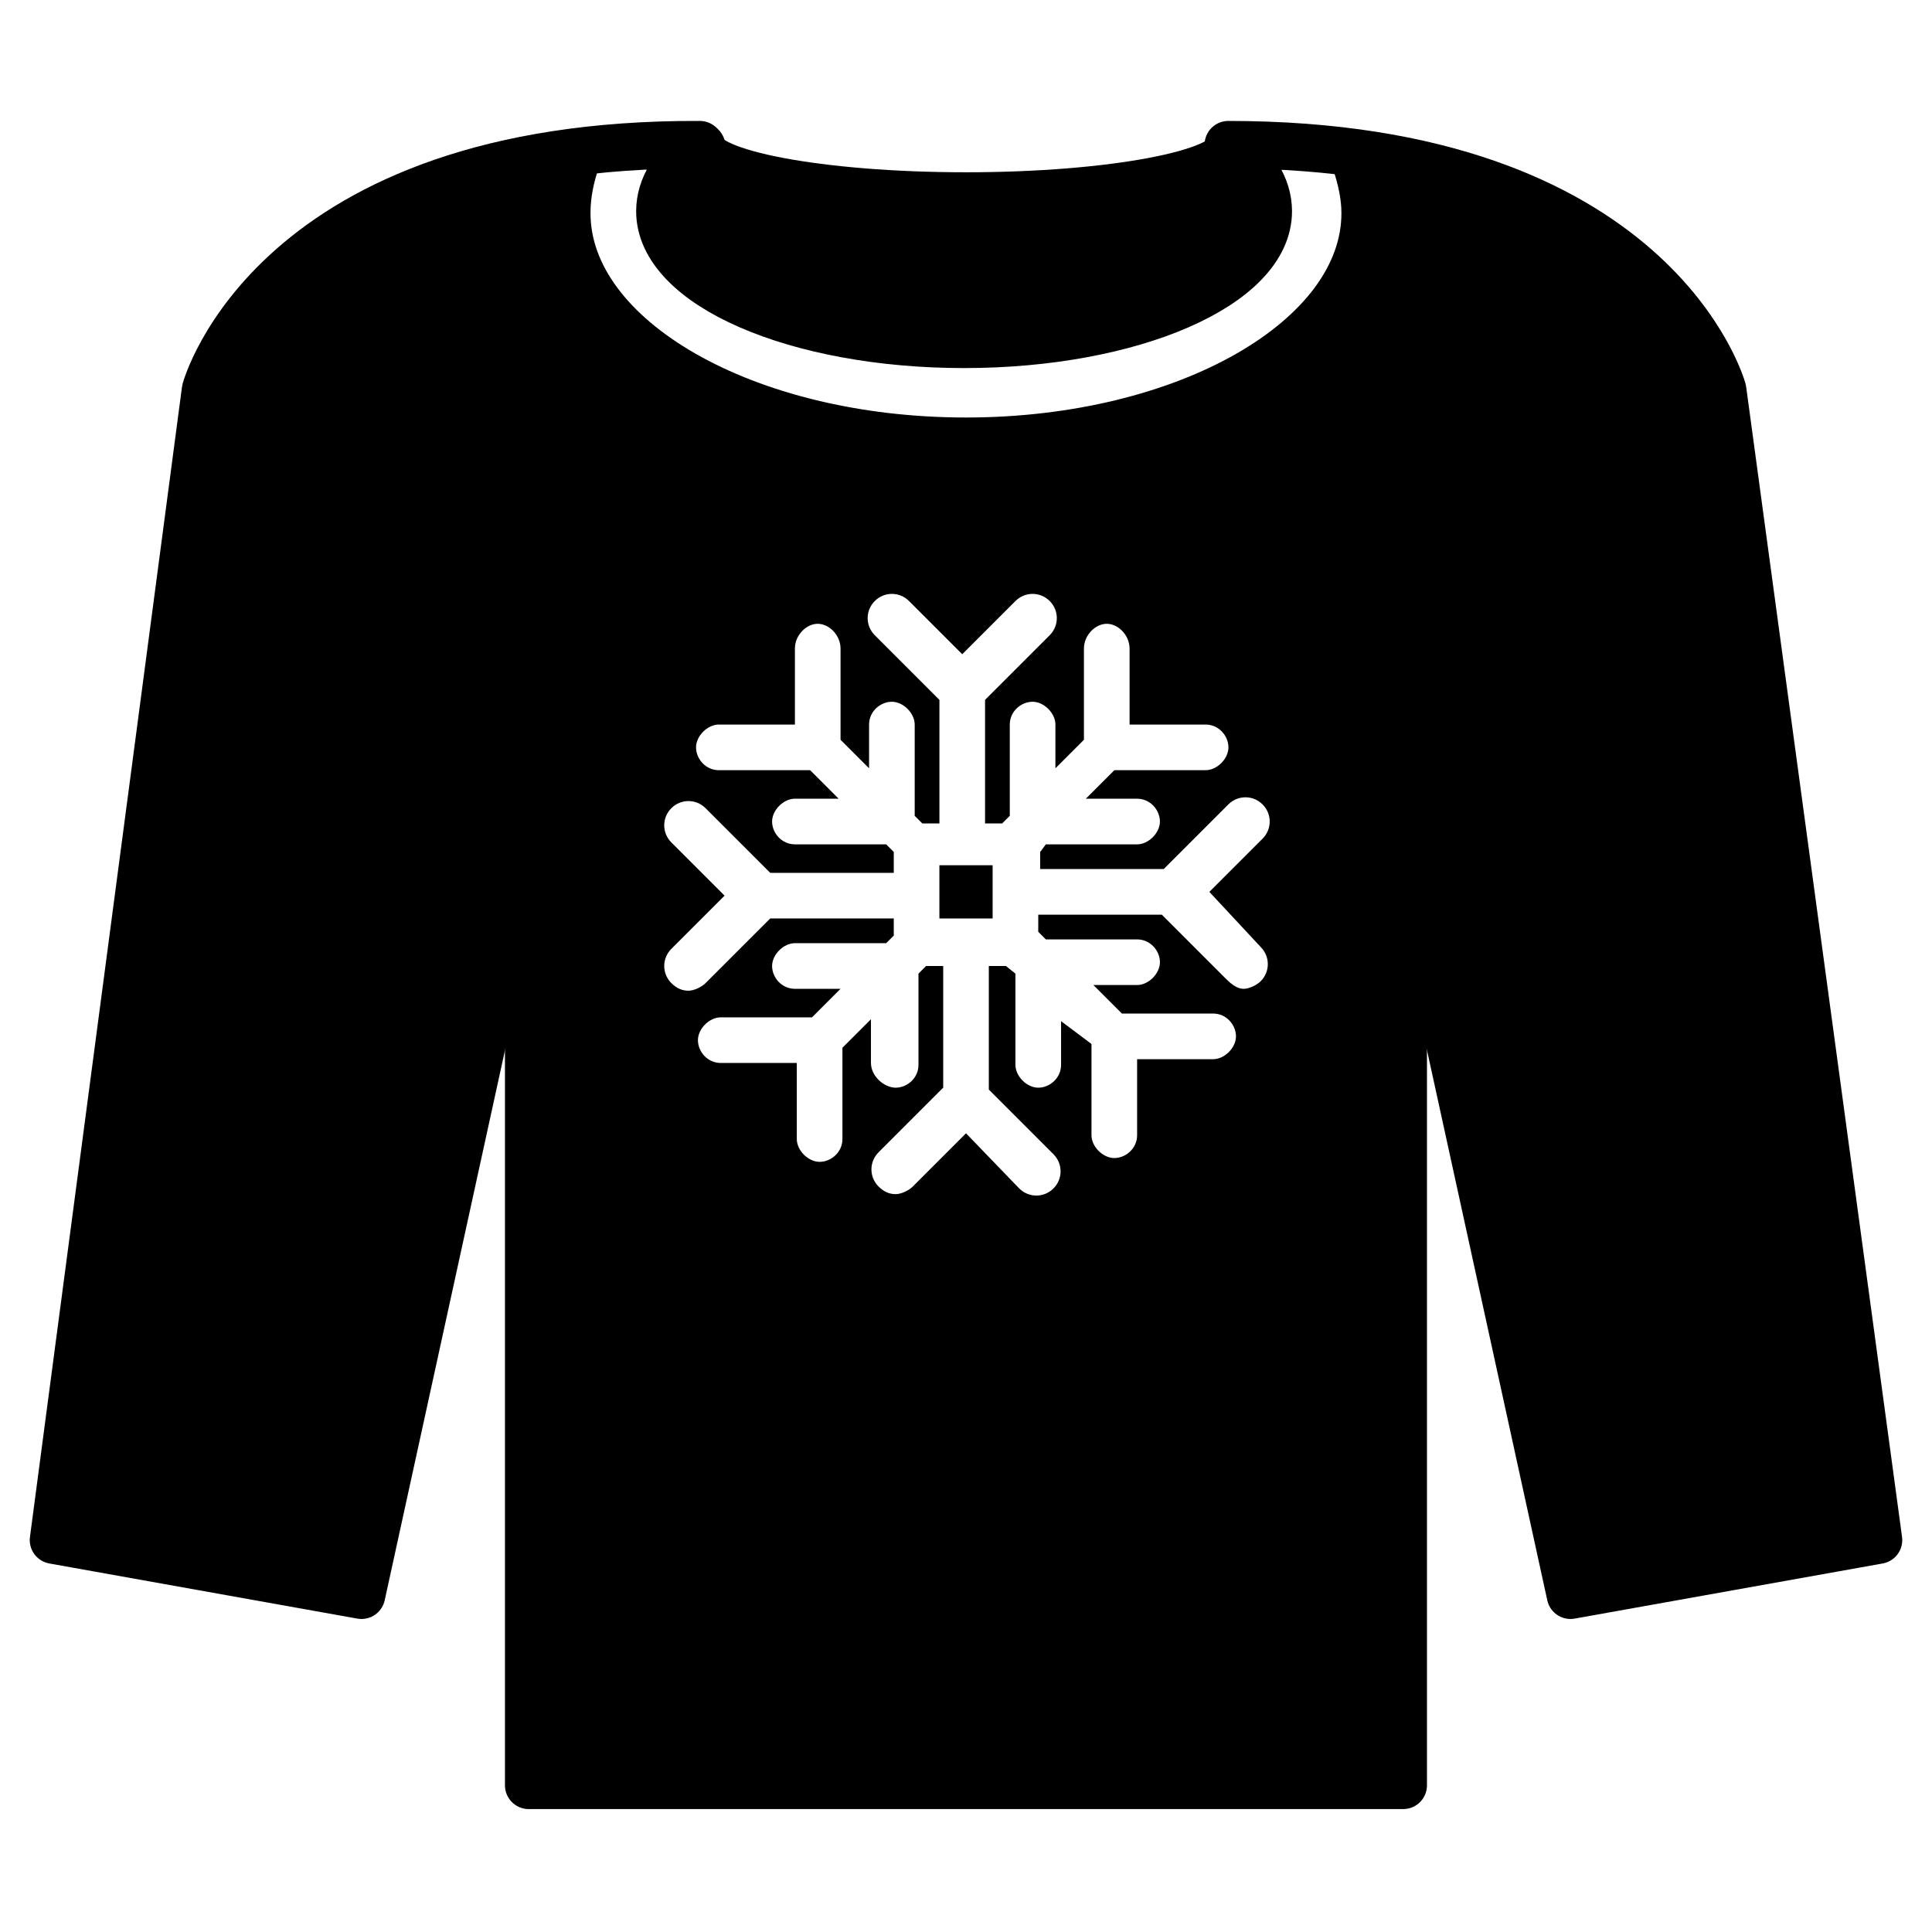
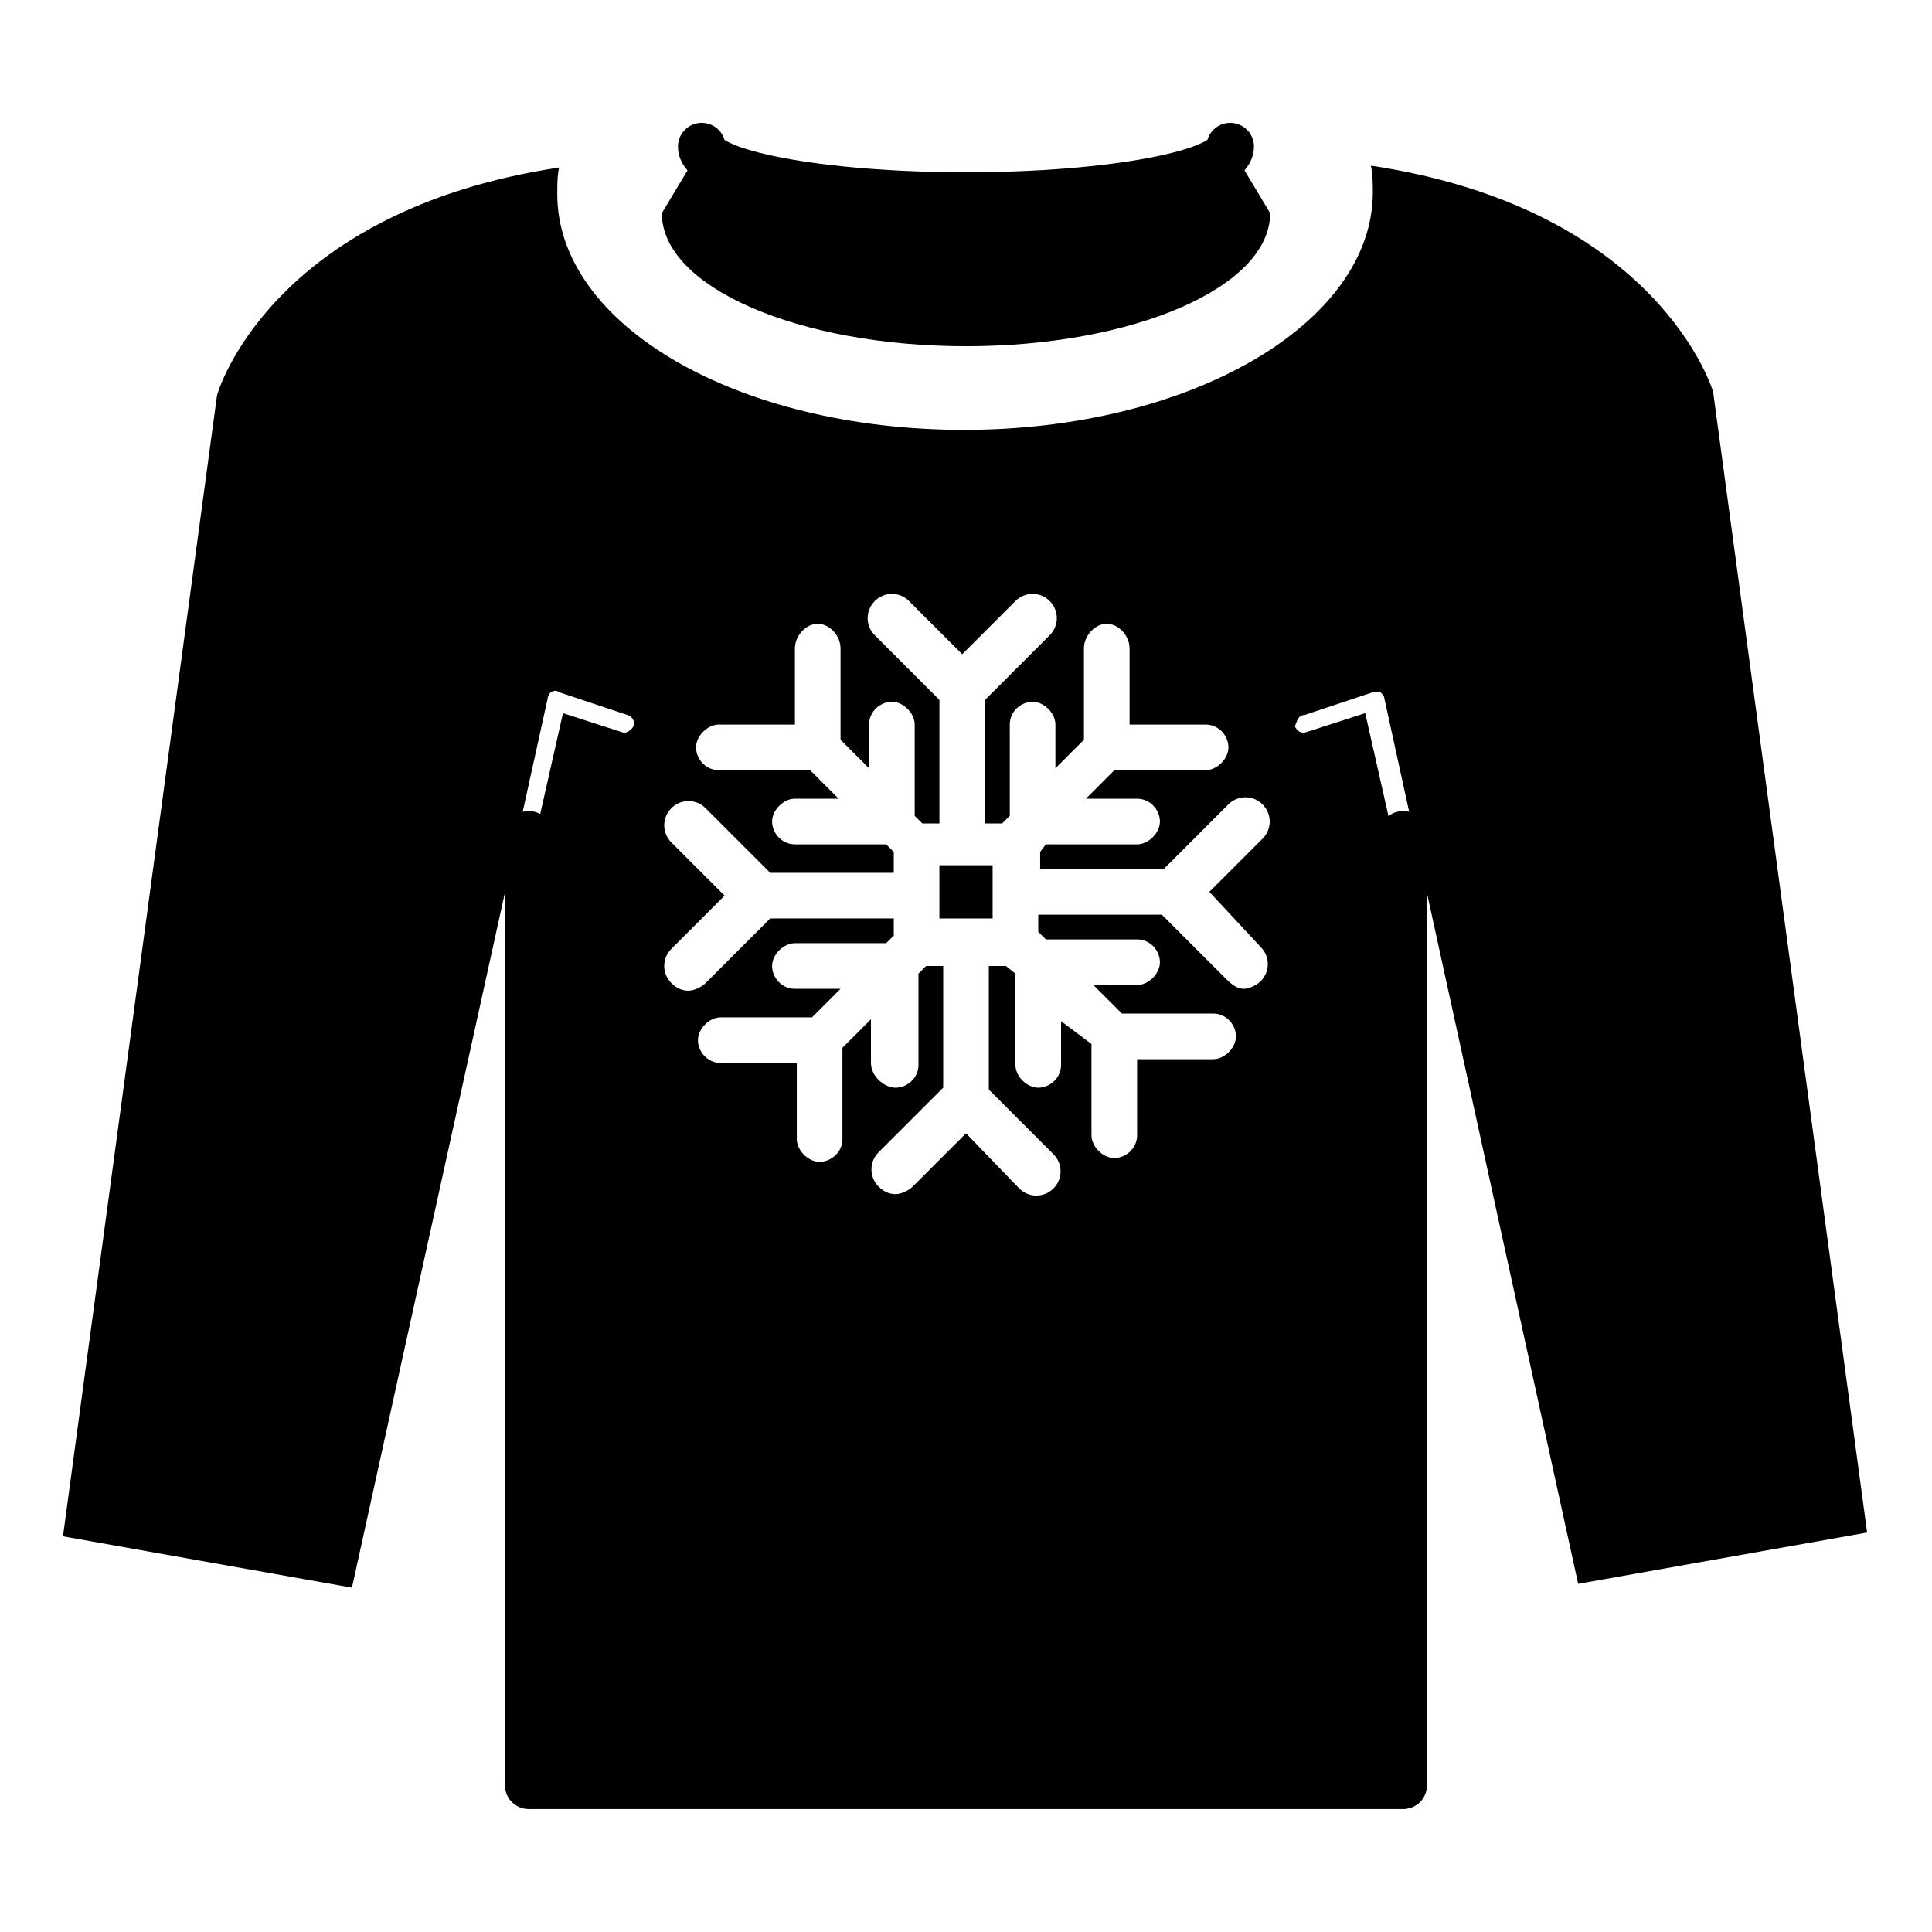
<svg xmlns="http://www.w3.org/2000/svg" width="800px" height="800px" version="1.1" viewBox="144 144 512 512">
  <path transform="matrix(5.038 0 0 5.038 148.09 148.09)" d="m73 43.1v50h-46v-50" fill="none" stroke="#000000" stroke-linecap="round" stroke-linejoin="round" stroke-miterlimit="10" stroke-width="2.5" />
-   <path transform="matrix(5.038 0 0 5.038 148.09 148.09)" d="m67.9 37.2 3.6-1.2 10.3 47.1 16.201-2.9-8.2-60.5s-3.5-12.9-26-12.9c1.3 1 2.1 2.2 2.1 3.5 0 3.9-7.2 7-16 7s-16-3.1-16-7c0-1.3 0.8-2.5 2.1-3.5-22.5-0.1-26 12.9-26 12.9l-7.998 60.5 16.2 2.9 10.3-47.1 3.6 1.2" fill="none" stroke="#000000" stroke-linecap="round" stroke-linejoin="round" stroke-miterlimit="10" stroke-width="2.5" />
-   <path transform="matrix(5.038 0 0 5.038 148.09 148.09)" d="m29.5 7.6c-0.3 0.9-0.5 1.8-0.5 2.8 0 6.6 9.4 12 21 12s21-5.4 21-12c0-0.9-0.2-1.8-0.5-2.7" fill="none" stroke="#000000" stroke-linecap="round" stroke-linejoin="round" stroke-miterlimit="10" stroke-width="2.5" />
  <path transform="matrix(5.038 0 0 5.038 148.09 148.09)" d="m63.9 6.9c0 1.4-6.2 2.6-13.9 2.6-7.699 7.75e-4 -13.9-1.2-13.9-2.6" fill="none" stroke="#000000" stroke-linecap="round" stroke-linejoin="round" stroke-miterlimit="10" stroke-width="2.5" />
  <path d="m329.97 182.86c0 7.055 31.234 13.098 70.031 13.098 38.793 0 70.031-5.543 70.031-13.098l10.578 17.633c0 19.648-36.273 35.266-80.609 35.266s-80.609-15.617-80.609-35.266z" />
  <path d="m392.95 373.3h14.105v14.105h-14.105z" />
  <path d="m489.68 333.5 18.137-6.047h2.016c0.504 0.504 1.008 1.008 1.008 1.512l51.387 234.77 76.578-13.602-40.809-302.29s-14.105-48.367-90.688-59.953c0.504 2.519 0.504 5.039 0.504 7.055 0 34.762-48.367 62.977-108.32 62.977-59.945 0-107.81-27.711-107.81-62.473 0-2.519 0-5.039 0.504-7.055-76.578 11.586-90.688 59.953-90.688 60.457l-40.809 302.29 76.578 13.602 51.895-235.78c0-0.504 0.504-1.512 1.008-1.512 0.504-0.504 1.512-0.504 2.016 0l18.137 6.047c1.512 0.504 2.016 2.016 1.512 3.023-0.504 1.008-2.016 2.016-3.023 1.512l-15.617-5.039-7.055 31.234v1.008 248.88h226.71v-127.46h0.504v-115.88h-0.504v-5.543-1.008l-7.055-31.234-15.617 5.039c-1.512 0.504-2.519-0.504-3.023-1.512 0.504-1.512 1.008-3.023 2.519-3.023zm-11.586 61.465c2.519 2.519 2.519 6.551 0 9.07-1.008 1.008-3.023 2.016-4.535 2.016-1.512-0.004-3.023-1.012-4.535-2.523l-17.129-17.129h-32.746v4.535l2.016 2.016h24.18c3.527 0 6.047 3.023 6.047 6.047 0 3.023-3.023 6.047-6.047 6.047h-11.586l7.559 7.559 24.18-0.004c3.527 0 6.047 3.023 6.047 6.047s-3.023 6.047-6.047 6.047h-20.152v20.152c0 3.527-3.023 6.047-6.047 6.047-3.023 0-6.047-3.023-6.047-6.047v-24.184l-8.059-6.047v11.586c0 3.527-3.023 6.047-6.047 6.047s-6.047-3.023-6.047-6.047v-24.184l-2.516-2.012h-4.535v32.746l17.129 17.129c2.519 2.519 2.519 6.551 0 9.07-2.519 2.519-6.551 2.519-9.07 0l-14.102-14.613-14.105 14.105c-1.008 1.008-3.023 2.016-4.535 2.016s-3.023-0.504-4.535-2.016c-2.519-2.519-2.519-6.551 0-9.07l17.129-17.129v-32.238h-4.535l-2.016 2.016v24.184c0 3.527-3.023 6.047-6.047 6.047-3.019-0.004-6.547-3.027-6.547-6.555v-11.586l-7.559 7.559v24.184c0 3.527-3.023 6.047-6.047 6.047s-6.047-3.023-6.047-6.047v-20.152h-20.152c-3.527 0-6.047-3.023-6.047-6.047 0-3.023 3.023-6.047 6.047-6.047h24.184l7.559-7.559h-12.09c-3.527 0-6.047-3.023-6.047-6.047 0-3.023 3.023-6.047 6.047-6.047h24.184l2.016-2.016v-4.535h-32.746l-17.129 17.129c-1.008 1.008-3.023 2.016-4.535 2.016-1.512 0-3.023-0.504-4.535-2.016-2.519-2.519-2.519-6.551 0-9.07l14.105-14.105-14.105-14.105c-2.519-2.519-2.519-6.551 0-9.07 2.519-2.519 6.551-2.519 9.07 0l17.129 17.129h32.746v-5.535l-2.016-2.016h-24.184c-3.527 0-6.047-3.023-6.047-6.047 0-3.023 3.023-6.047 6.047-6.047h11.586l-7.559-7.559-24.18 0.004c-3.527 0-6.047-3.023-6.047-6.047 0-3.023 3.023-6.047 6.047-6.047h20.152v-20.152c0-3.527 3.023-6.551 6.047-6.551s6.047 3.023 6.047 6.551v24.184l7.559 7.559v-11.586c0-3.527 3.023-6.047 6.047-6.047 3.023 0 6.047 3.023 6.047 6.047v24.184l2.016 2.016h4.535v-32.746l-17.129-17.129c-2.519-2.519-2.519-6.551 0-9.07s6.551-2.519 9.07 0l14.105 14.105 14.105-14.105c2.519-2.519 6.551-2.519 9.07 0s2.519 6.551 0 9.07l-17.129 17.129v32.746h4.535l2.016-2.016v-24.184c0-3.527 3.023-6.047 6.047-6.047 3.023 0 6.047 3.023 6.047 6.047v11.586l7.559-7.559v-24.184c0-3.527 3.023-6.551 6.047-6.551s6.047 3.023 6.047 6.551v20.152h20.152c3.527 0 6.047 3.023 6.047 6.047 0 3.023-3.023 6.047-6.047 6.047h-24.184l-7.559 7.559h13.586c3.527 0 6.047 3.023 6.047 6.047 0 3.023-3.023 6.047-6.047 6.047h-24.184l-1.508 2.012v4.535h32.746l17.129-17.129c2.519-2.519 6.551-2.519 9.07 0s2.519 6.551 0 9.07l-14.105 14.105z" />
</svg>